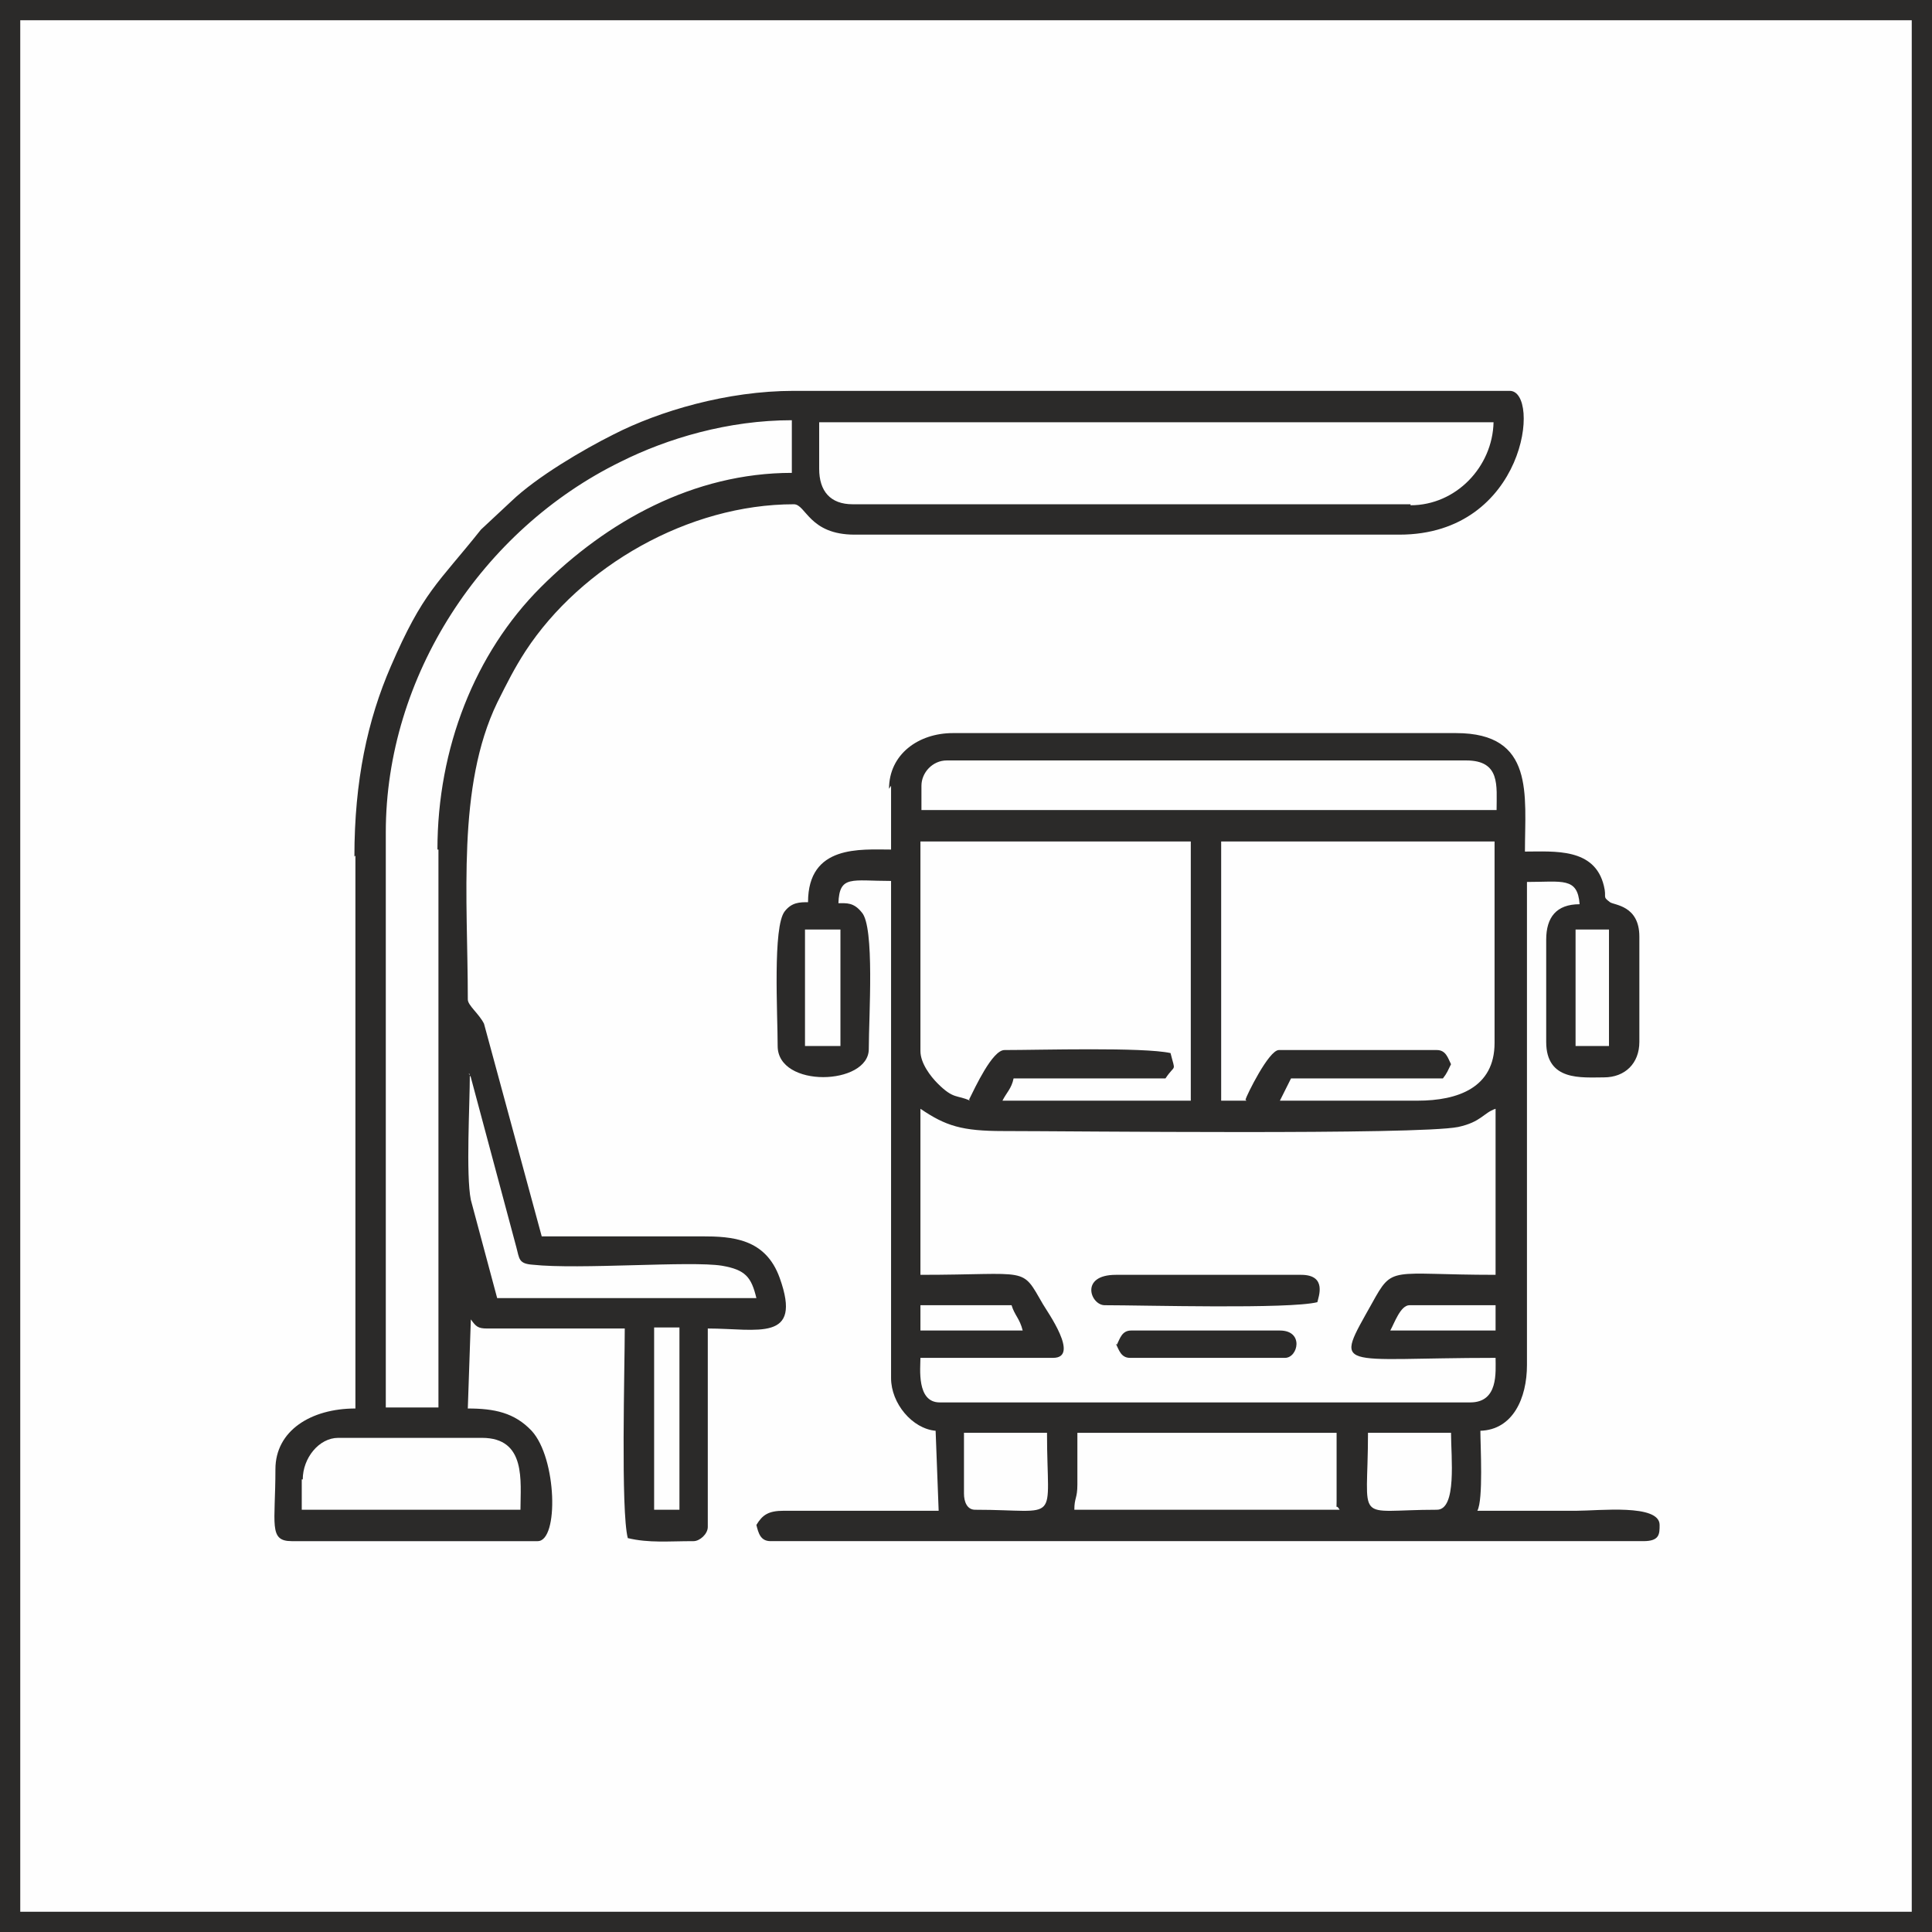
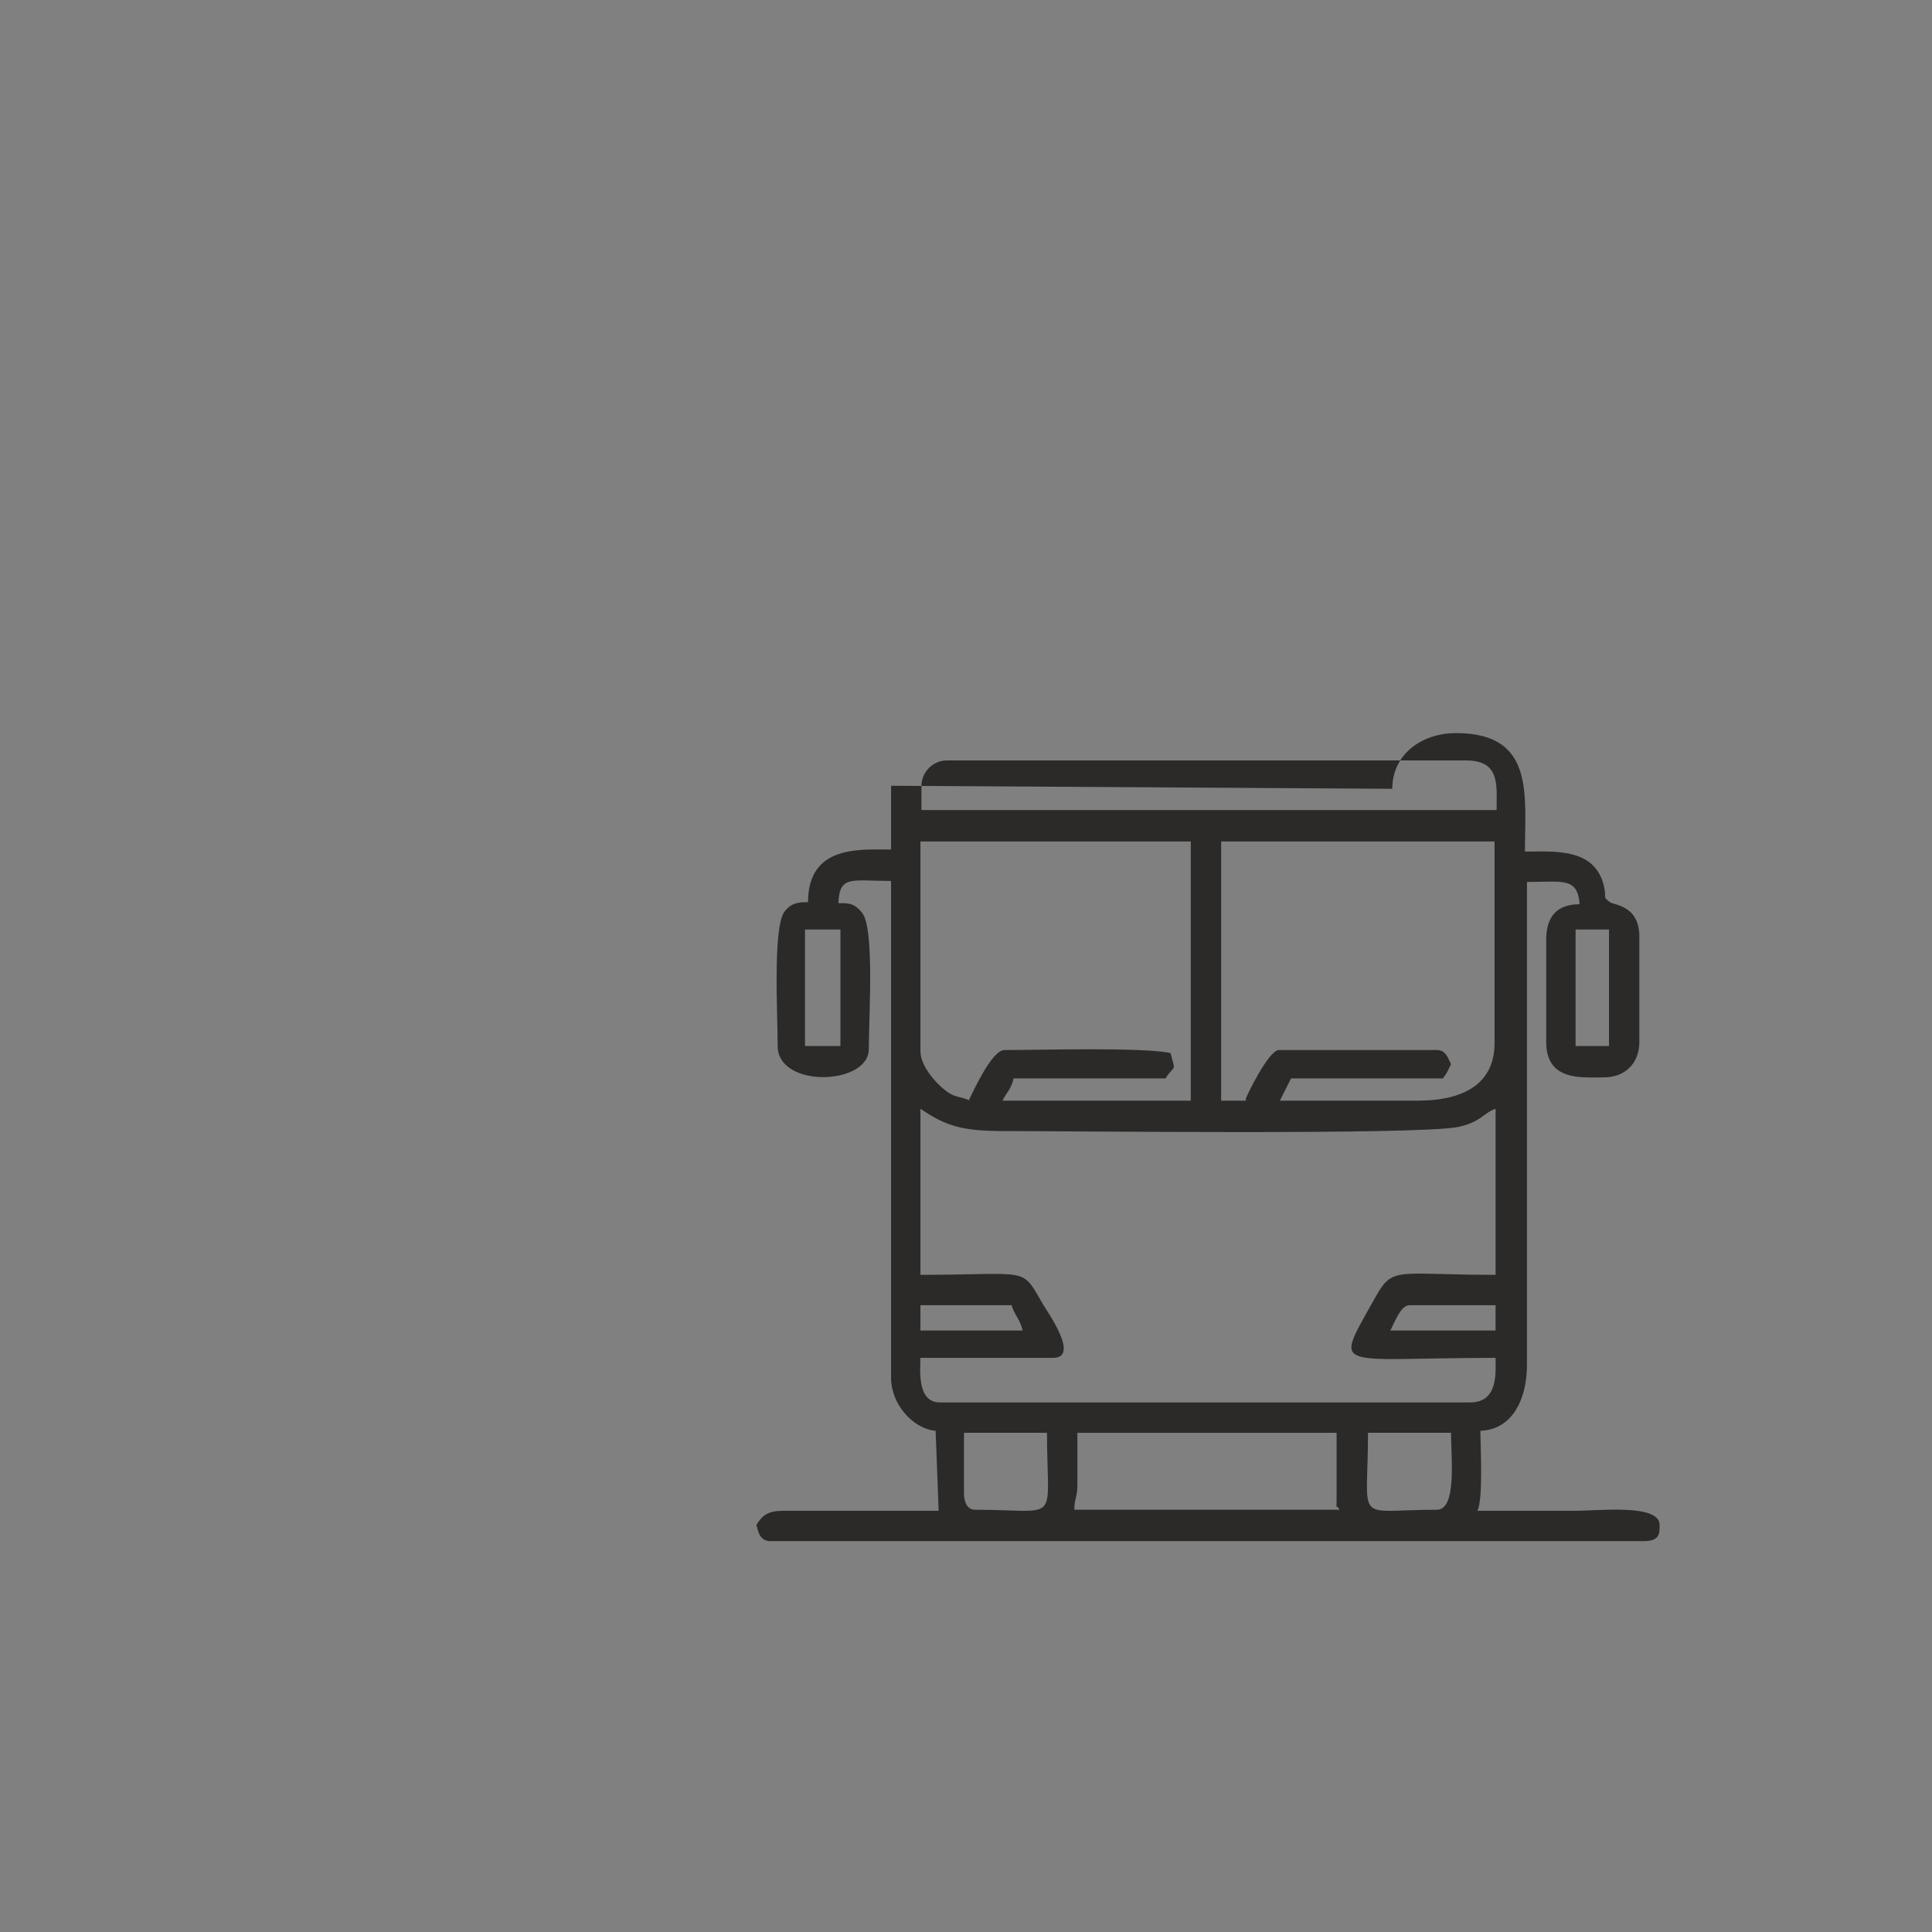
<svg xmlns="http://www.w3.org/2000/svg" xml:space="preserve" width="19.078mm" height="19.078mm" version="1.1" style="shape-rendering:geometricPrecision; text-rendering:geometricPrecision; image-rendering:optimizeQuality; fill-rule:evenodd; clip-rule:evenodd" viewBox="0 0 1908 1908">
  <rect x="0" y="0" width="1908" height="1908" fill="#808080" stroke="none" />
  <defs>
    <style type="text/css">
   
    .str0 {stroke:#2B2A29;stroke-width:20}
    .fil1 {fill:#2B2A29}
    .fil0 {fill:#FEFEFE}
   
  </style>
  </defs>
  <g id="Layer_x0020_1">
    <g id="_906225200">
-       <rect class="fil0 str0" x="10" y="10" width="1888" height="1888" />
      <g>
-         <path class="fil1" d="M1064 1467l0 -52 256 0 0 68c0,10 -1,1 3,8l-262 0c0,-12 3,-11 3,-25zm-112 8l0 -60 82 0c0,92 15,76 -71,76 -8,0 -11,-8 -11,-16zm467 16c-83,0 -68,16 -68,-76l82 0c0,24 6,76 -14,76zm-27 -202l85 0 0 25 -104 0c4,-7 10,-25 19,-25zm-483 0l90 0c3,10 8,13 11,25l-101 0 0 -25zm0 -194c25,17 41,22 82,22 67,0 408,4 449,-4 23,-5 25,-14 37,-18l0 164c-105,0 -101,-10 -122,28 -38,68 -36,54 122,54 0,14 3,44 -25,44l-524 0c-23,0 -19,-34 -19,-44l131 0c27,0 -6,-46 -10,-53 -22,-38 -12,-29 -121,-29l0 -164zm322 -8l-25 0 0 -256 270 0 0 199c0,44 -36,57 -76,57 -45,0 -91,0 -136,0l11 -22 150 0c4,-5 5,-8 8,-14 -3,-6 -5,-14 -14,-14l-156 0c-10,0 -32,45 -33,49zm-273 0c-13,-6 -16,-1 -32,-17 -7,-7 -17,-20 -17,-32l0 -207 267 0 0 256 -186 0c4,-8 9,-12 11,-22l150 0c10,-15 10,-5 5,-25 -27,-6 -129,-3 -164,-3 -12,0 -29,37 -35,49zm598 -169l33 0 0 115 -33 0 0 -115zm-761 0l35 0 0 115 -35 0 0 -115zm115 -142c0,-13 11,-25 25,-25l513 0c34,0 30,25 30,49l-568 0 0 -25zm-30 0l0 63c-30,0 -82,-5 -82,52 -8,0 -16,0 -23,9 -12,15 -7,101 -7,133 0,42 90,39 90,3 0,-32 6,-121 -7,-135 -8,-10 -15,-9 -23,-9 1,-28 13,-22 52,-22l0 491c0,25 21,50 44,52l3 79 -153 0c-15,0 -21,4 -27,14 2,8 4,16 14,16l862 0c16,0 16,-7 16,-16 0,-21 -60,-14 -82,-14 -33,0 -65,0 -98,0 6,-11 3,-64 3,-79 32,-1 46,-32 46,-65l0 -477c35,0 50,-5 52,22 -23,0 -33,13 -33,35l0 101c0,39 35,35 57,35 21,0 35,-14 35,-35l0 -104c0,-31 -25,-31 -29,-34 -8,-6 -3,-4 -6,-16 -9,-38 -49,-34 -78,-34 0,-56 10,-117 -68,-117l-497 0c-34,0 -63,21 -63,55z" />
-         <path class="fil1" d="M646 1311l25 0 0 180 -25 0 0 -180zm-347 150c0,-21 16,-41 35,-41l142 0c44,0 38,43 38,71l-216 0 0 -30zm164 -401c0,1 1,1 1,2 0,1 1,1 1,2l45 168c3,11 2,16 16,17 46,5 156,-4 187,1 23,4 29,11 34,32l-256 0 -26 -97c-5,-25 -1,-94 -1,-124zm-30 -221l0 551 -52 0 0 -568c0,-154 95,-299 232,-366 46,-23 106,-41 169,-41l0 52c-97,0 -183,48 -248,113 -65,65 -102,159 -102,259zm960 -341l-551 0c-22,0 -33,-13 -33,-35l0 -46 666 0c-1,44 -37,82 -82,82zm-1042 347l0 546c-44,0 -79,22 -79,60 0,54 -7,71 16,71l243 0c21,0 19,-82 -6,-109 -17,-18 -37,-22 -63,-22l3 -88c5,7 7,9 16,9l136 0c0,39 -4,180 3,207 21,5 40,3 65,3 6,0 14,-7 14,-14l0 -196c49,0 94,14 71,-50 -14,-39 -47,-41 -77,-41 -53,0 -106,0 -158,0l-57 -210c-5,-10 -16,-18 -16,-24 0,-100 -11,-210 29,-293 10,-20 17,-34 28,-51 55,-84 161,-145 265,-145 12,0 15,30 60,30l538 0c125,0 140,-142 109,-142l-707 0c-66,0 -133,20 -178,43 -30,15 -76,42 -101,66l-30 28c-43,54 -57,61 -89,135 -23,53 -36,113 -36,188z" />
-         <path class="fil1" d="M1091 1289c39,0 182,4 210,-3 1,-5 10,-27 -16,-27l-183 0c-36,0 -25,30 -11,30z" />
-         <path class="fil1" d="M1102 1327c3,6 5,14 14,14l153 0c13,0 19,-27 -5,-27l-147 0c-9,0 -11,8 -14,14z" />
+         <path class="fil1" d="M1064 1467l0 -52 256 0 0 68c0,10 -1,1 3,8l-262 0c0,-12 3,-11 3,-25zm-112 8l0 -60 82 0c0,92 15,76 -71,76 -8,0 -11,-8 -11,-16zm467 16c-83,0 -68,16 -68,-76l82 0c0,24 6,76 -14,76zm-27 -202l85 0 0 25 -104 0c4,-7 10,-25 19,-25zm-483 0l90 0c3,10 8,13 11,25l-101 0 0 -25zm0 -194c25,17 41,22 82,22 67,0 408,4 449,-4 23,-5 25,-14 37,-18l0 164c-105,0 -101,-10 -122,28 -38,68 -36,54 122,54 0,14 3,44 -25,44l-524 0c-23,0 -19,-34 -19,-44l131 0c27,0 -6,-46 -10,-53 -22,-38 -12,-29 -121,-29l0 -164zm322 -8l-25 0 0 -256 270 0 0 199c0,44 -36,57 -76,57 -45,0 -91,0 -136,0l11 -22 150 0c4,-5 5,-8 8,-14 -3,-6 -5,-14 -14,-14l-156 0c-10,0 -32,45 -33,49zm-273 0c-13,-6 -16,-1 -32,-17 -7,-7 -17,-20 -17,-32l0 -207 267 0 0 256 -186 0c4,-8 9,-12 11,-22l150 0c10,-15 10,-5 5,-25 -27,-6 -129,-3 -164,-3 -12,0 -29,37 -35,49zm598 -169l33 0 0 115 -33 0 0 -115zm-761 0l35 0 0 115 -35 0 0 -115zm115 -142c0,-13 11,-25 25,-25l513 0c34,0 30,25 30,49l-568 0 0 -25zm-30 0l0 63c-30,0 -82,-5 -82,52 -8,0 -16,0 -23,9 -12,15 -7,101 -7,133 0,42 90,39 90,3 0,-32 6,-121 -7,-135 -8,-10 -15,-9 -23,-9 1,-28 13,-22 52,-22l0 491c0,25 21,50 44,52l3 79 -153 0c-15,0 -21,4 -27,14 2,8 4,16 14,16l862 0c16,0 16,-7 16,-16 0,-21 -60,-14 -82,-14 -33,0 -65,0 -98,0 6,-11 3,-64 3,-79 32,-1 46,-32 46,-65l0 -477c35,0 50,-5 52,22 -23,0 -33,13 -33,35l0 101c0,39 35,35 57,35 21,0 35,-14 35,-35l0 -104c0,-31 -25,-31 -29,-34 -8,-6 -3,-4 -6,-16 -9,-38 -49,-34 -78,-34 0,-56 10,-117 -68,-117c-34,0 -63,21 -63,55z" />
      </g>
    </g>
  </g>
</svg>